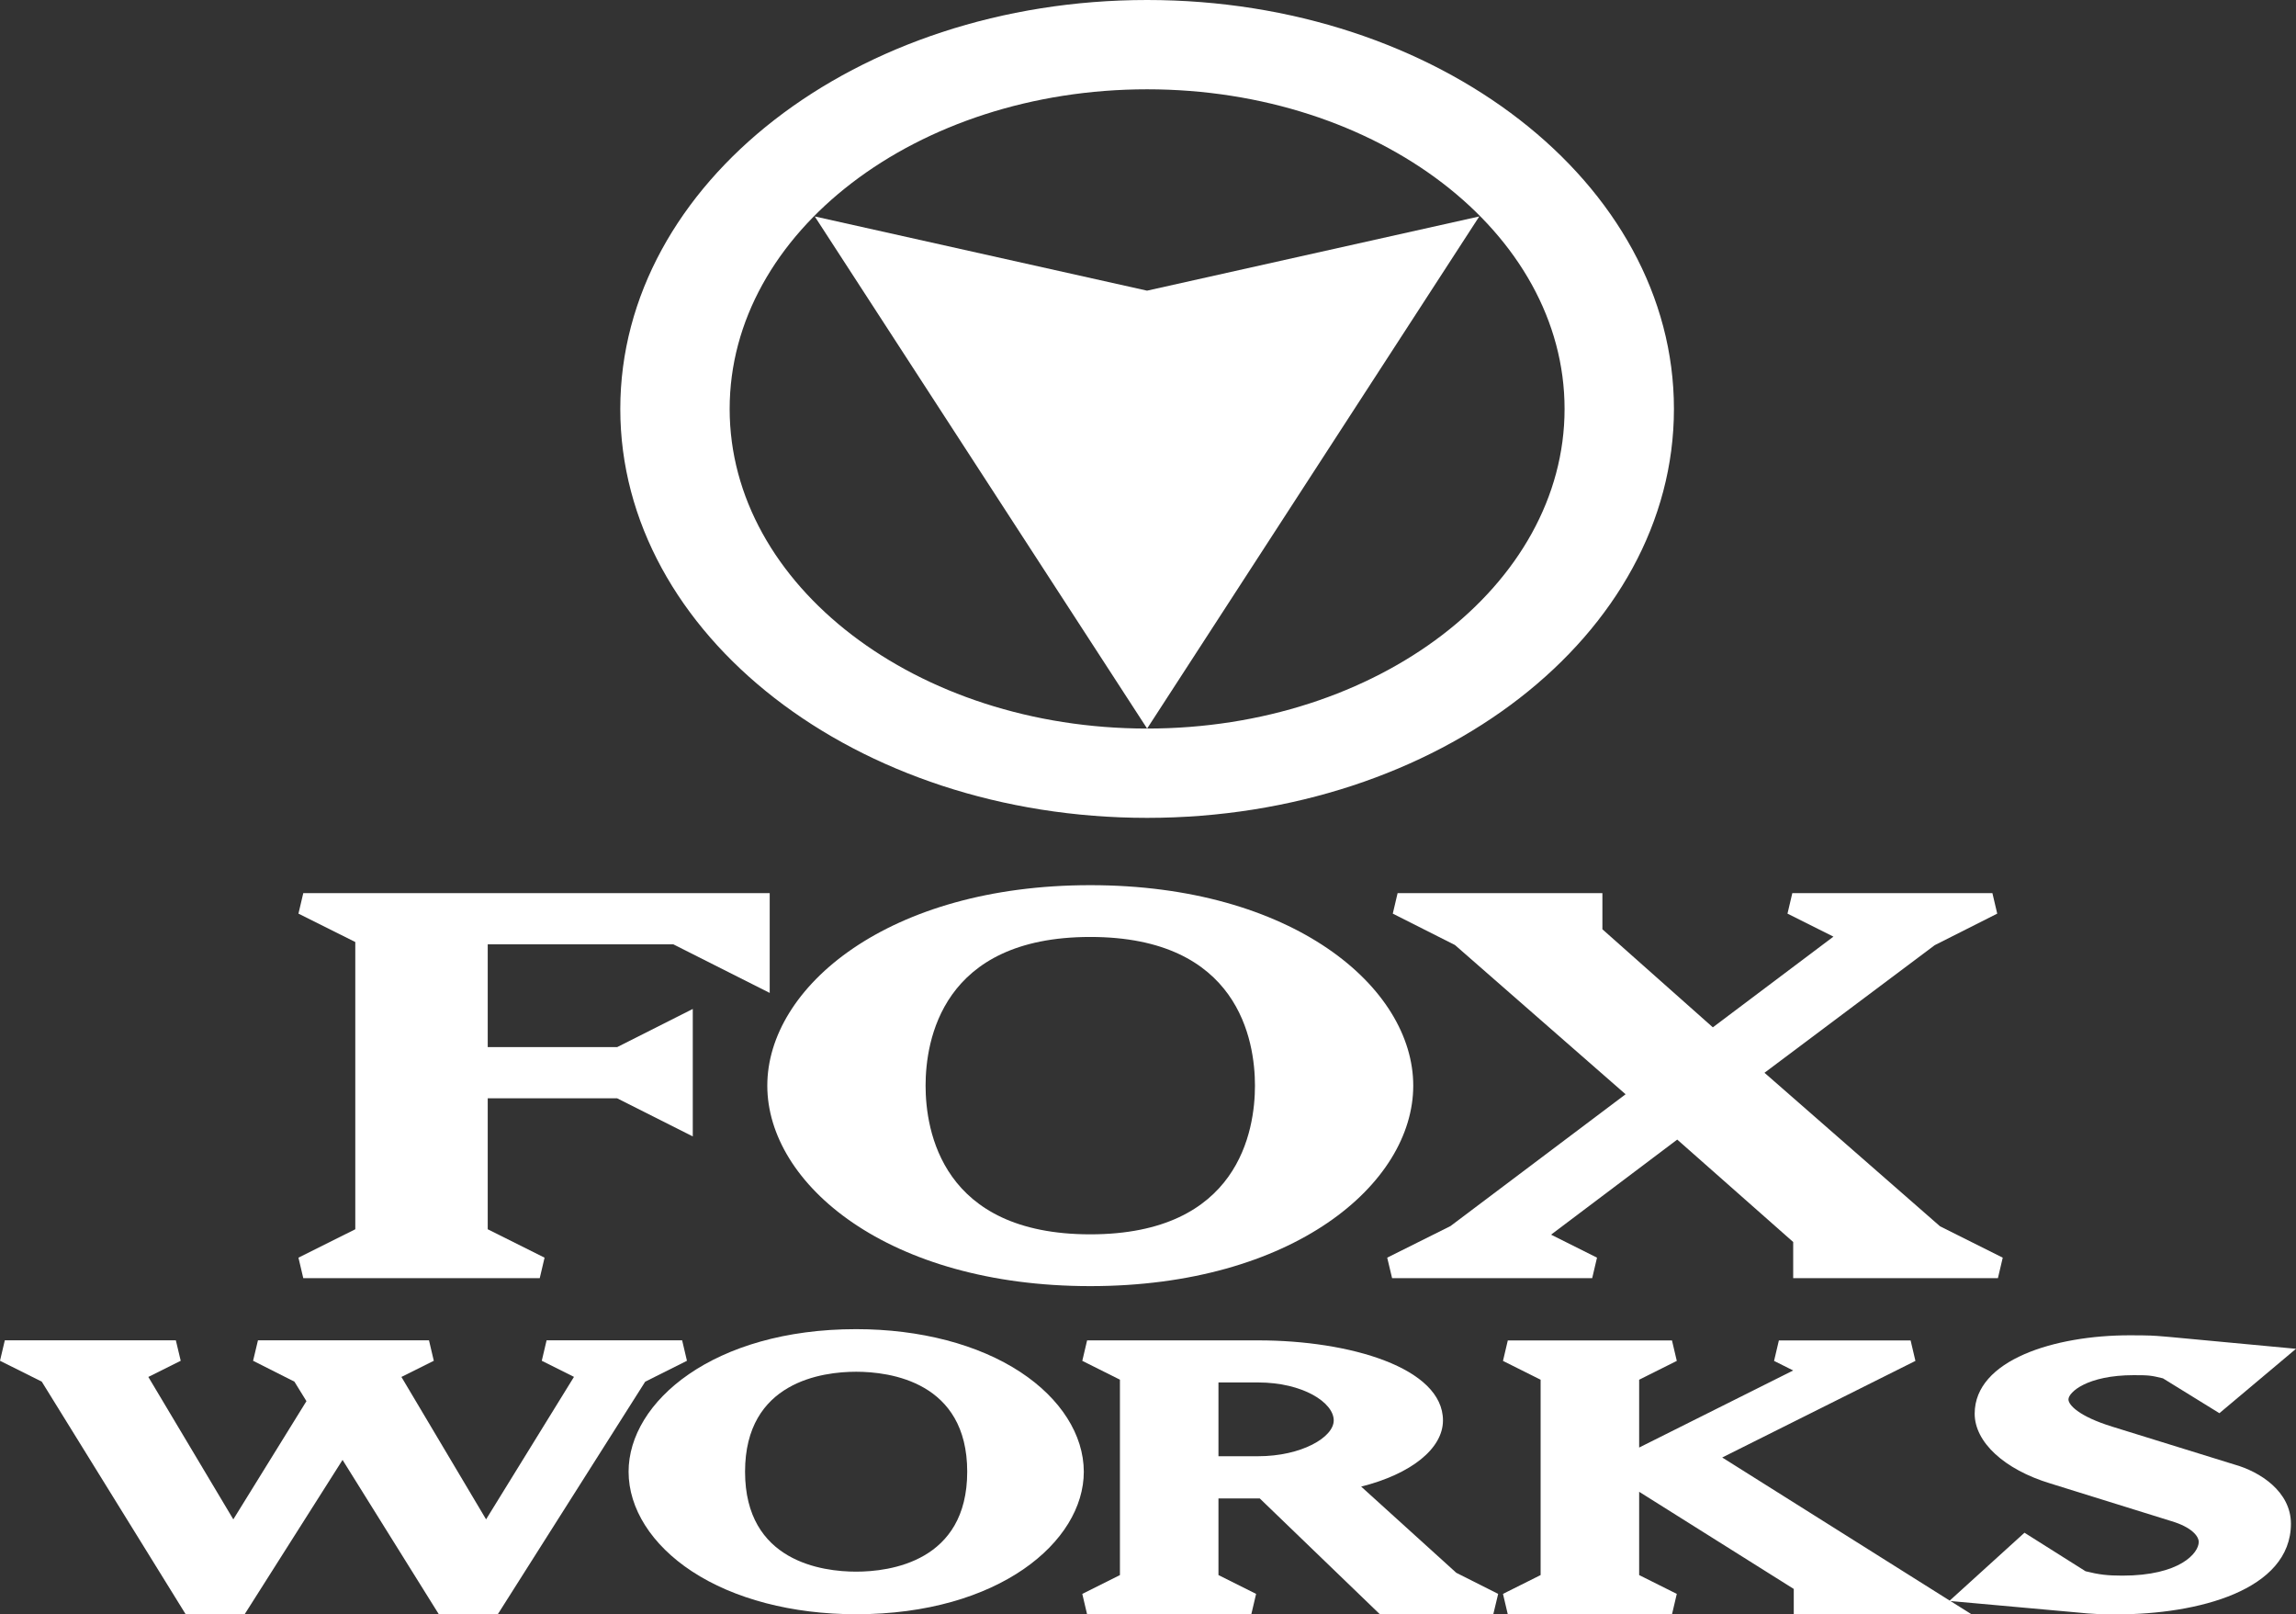
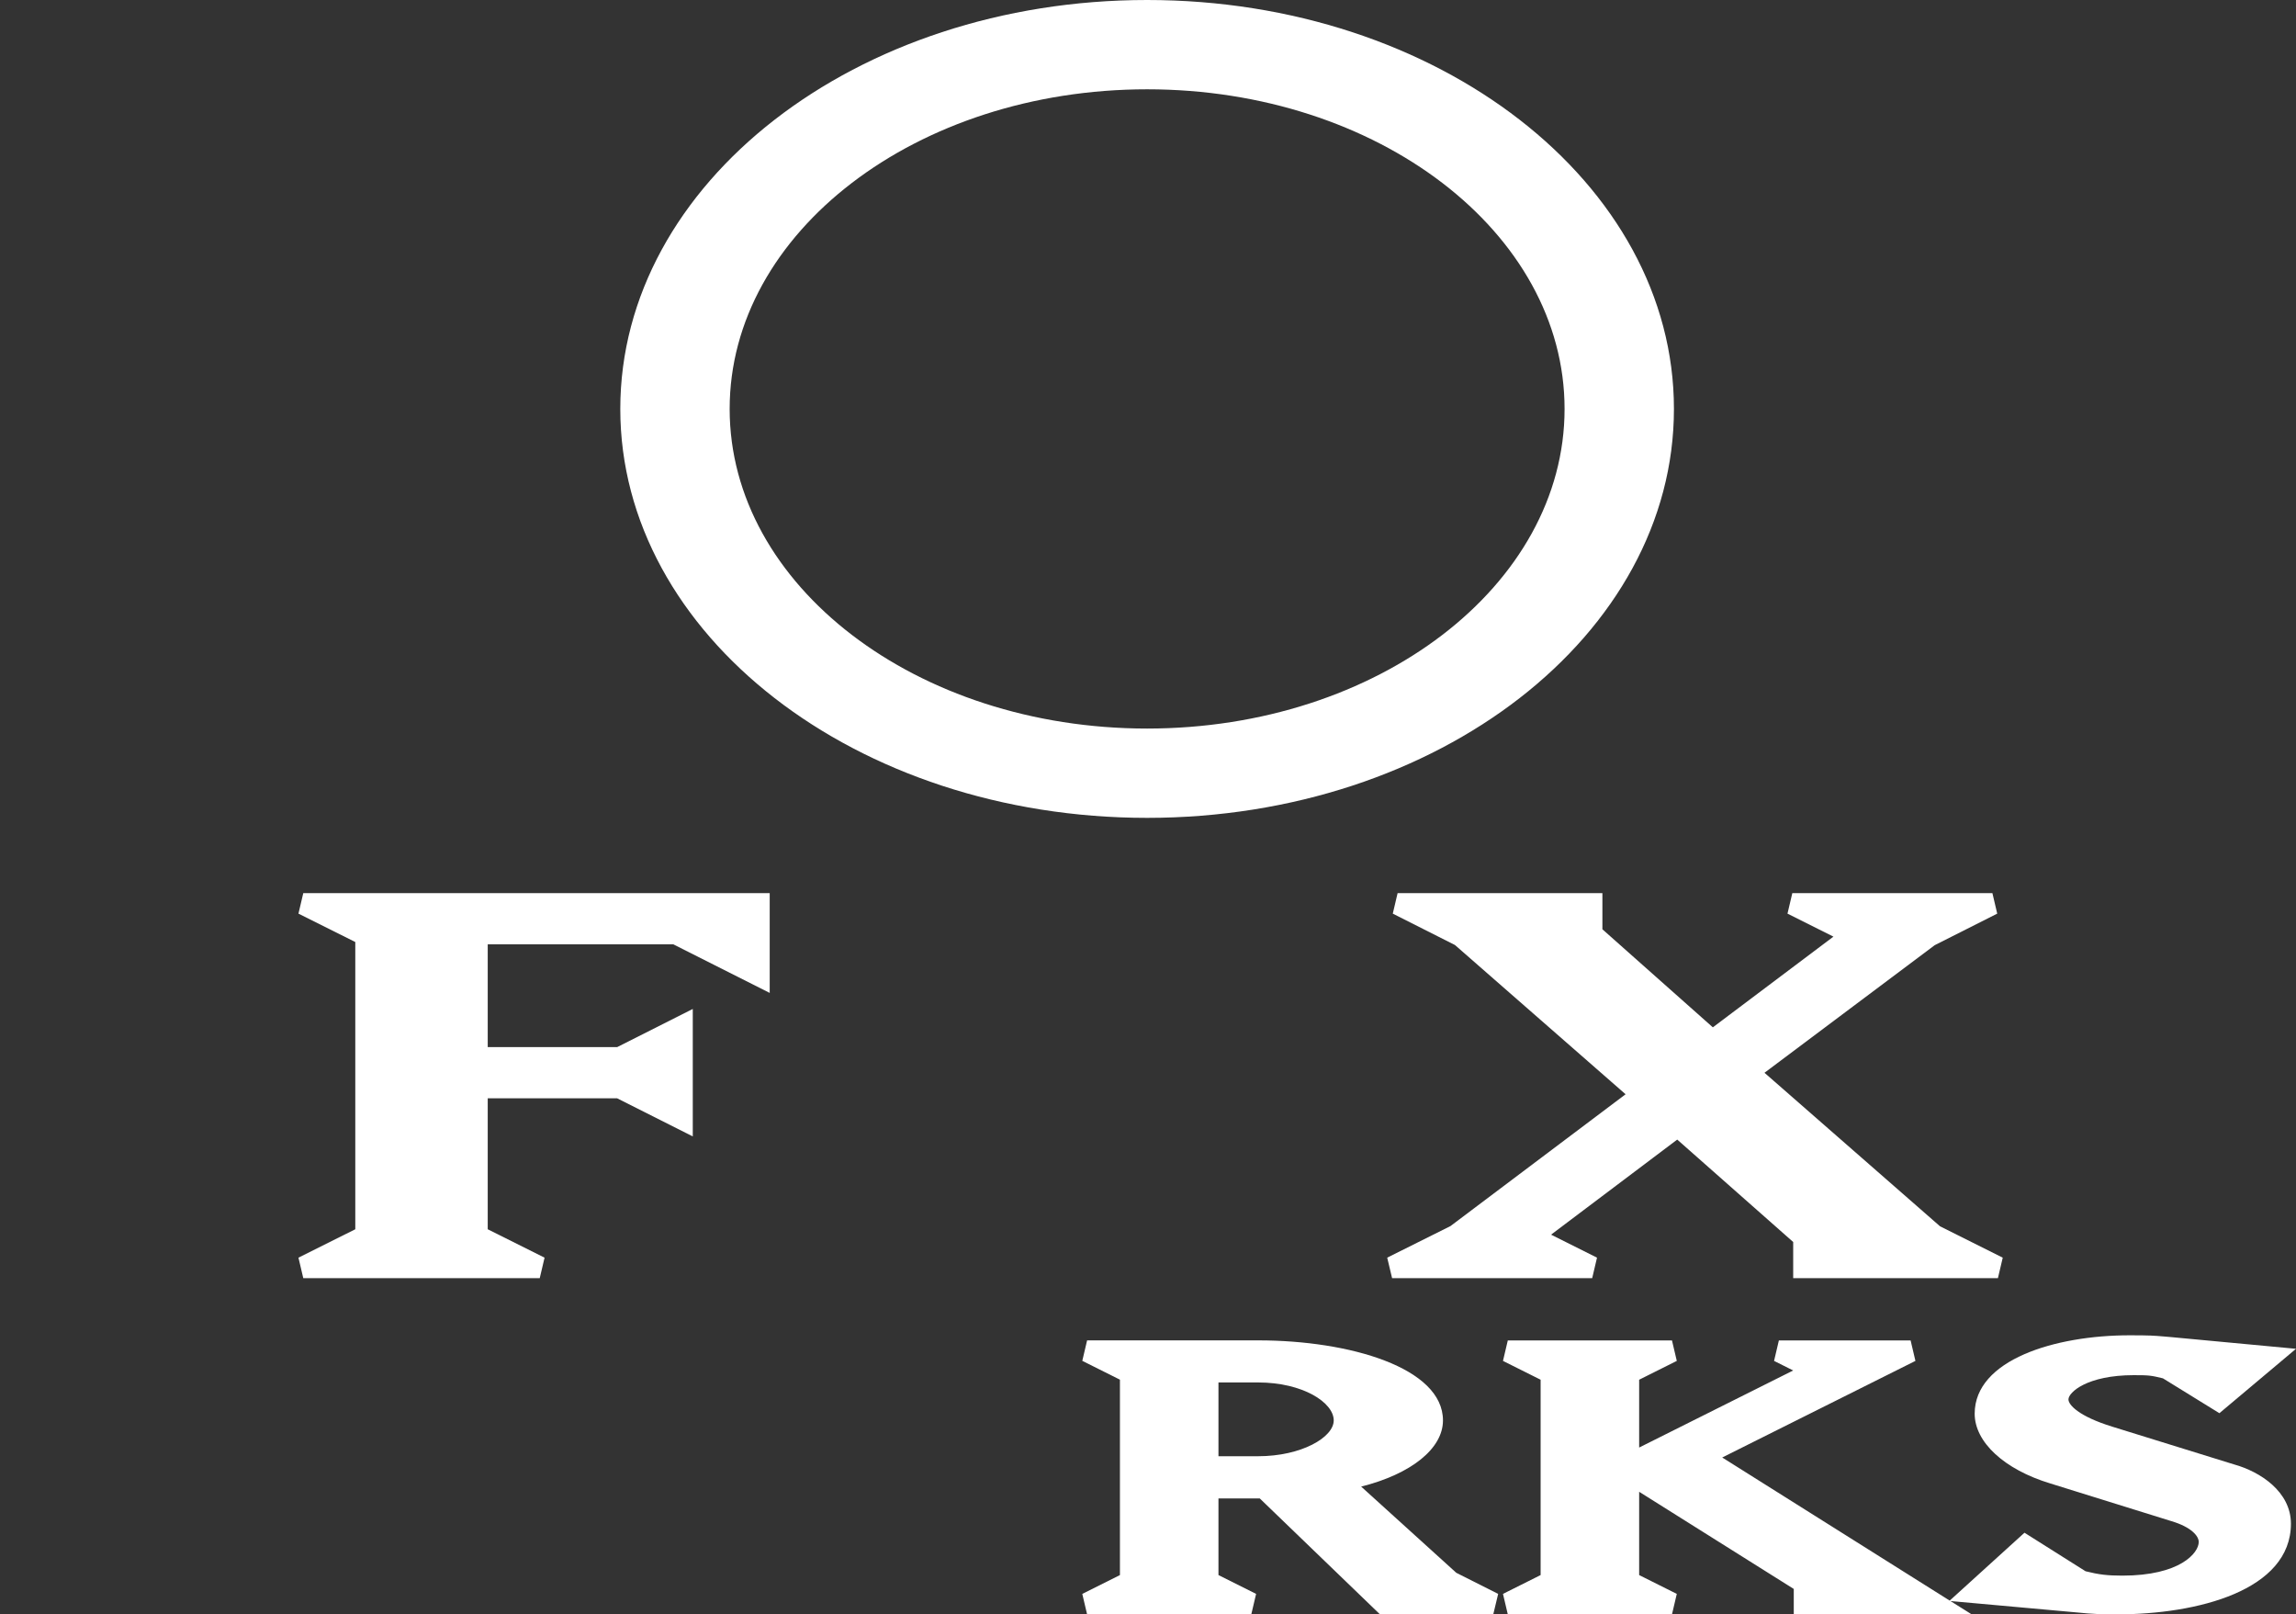
<svg xmlns="http://www.w3.org/2000/svg" version="1.1" id="Layer_1" x="0px" y="0px" viewBox="0 0 362.34 254.69" style="enable-background:new 0 0 362.34 254.69;" xml:space="preserve">
  <rect x="0" y="0" width="362.34" height="254.69" fill="#333333" stroke="none" />
  <style type="text/css">
	.st0{fill:#FFFFFF;}
</style>
  <g>
    <polygon class="st0" points="56.07,193.95 47.1,198.43 47.86,201.66 85.18,201.66 85.94,198.43 76.97,193.95 76.97,173.29    97.4,173.29 109.33,179.3 109.33,159.19 97.4,165.21 76.97,165.21 76.97,148.99 106.25,148.99 121.47,156.66 121.47,140.92    47.86,140.92 47.1,144.15 56.07,148.63  " />
-     <path class="st0" d="M172.06,139.66c-31.9,0-50.97,16.08-50.97,31.63c0,15.55,19.06,31.63,50.97,31.63   c31.91,0,50.97-16.08,50.97-31.63C223.03,155.74,203.97,139.66,172.06,139.66z M198.05,171.29c0,7.05-2.53,23.46-25.99,23.46   c-23.46,0-25.99-16.41-25.99-23.46c0-7.06,2.53-23.46,25.99-23.46C195.52,147.83,198.05,164.24,198.05,171.29z" />
    <polygon class="st0" points="252.88,146.62 252.88,140.92 220.56,140.92 219.8,144.15 229.61,149.1 256.54,172.65 228.9,193.45    218.92,198.43 219.69,201.66 251.27,201.66 252.03,198.43 244.78,194.8 264.69,179.8 282.99,195.96 282.99,201.66 315.3,201.66    316.06,198.43 306.16,193.48 278.46,169.26 305.32,149.13 315.19,144.15 314.43,140.92 282.85,140.92 282.09,144.15 289.34,147.78    270.31,162.09  " />
-     <polygon class="st0" points="108.41,214.7 107.65,211.47 86.26,211.47 85.5,214.7 90.58,217.24 76.71,239.72 63.35,217.25    68.46,214.7 67.7,211.47 40.71,211.47 39.94,214.7 46.46,217.99 48.36,221.07 36.82,239.72 23.41,217.25 28.52,214.7 27.75,211.47    0.76,211.47 0,214.7 6.59,217.99 29.3,254.69 38.61,254.69 54.06,230.34 69.25,254.69 78.56,254.69 101.82,218  " />
-     <path class="st0" d="M161.05,216.49c-6.64-4.37-15.85-6.78-25.94-6.78c-22.48,0-35.91,11.43-35.91,22.49   c0,5.81,3.64,11.54,9.98,15.71c6.64,4.37,15.85,6.78,25.94,6.78c22.48,0,35.92-11.43,35.92-22.49   C171.03,226.39,167.39,220.66,161.05,216.49z M135.11,216.43c5.27,0,17.53,1.54,17.53,15.77s-12.26,15.77-17.53,15.77   c-5.27,0-17.53-1.54-17.53-15.77S129.84,216.43,135.11,216.43z" />
    <path class="st0" d="M214.81,234.55c7.85-1.97,12.91-5.97,12.91-10.44c0-8.29-14.67-12.63-29.17-12.63h-26.99l-0.76,3.23l5.94,2.97   v30.83l-5.94,2.97l0.76,3.23h25.91l0.76-3.23l-5.94-2.97v-12.09h6.52l18.96,18.28h17.89l0.77-3.22l-6.61-3.33L214.81,234.55z    M192.29,229.76v-11.64h6.26c7.03,0,11.93,3.16,11.93,5.99c0,2.67-5.1,5.65-11.93,5.65H192.29z" />
    <path class="st0" d="M352.56,231.05l-19.17-5.94c-5.49-1.69-6.96-3.51-6.96-4.31c0-1.13,2.97-3.83,10.31-3.83   c2.44,0,2.74,0.05,4.6,0.5l8.91,5.5l12.09-10.16l-19.86-1.86l-0.95-0.08c-1.63-0.14-2.24-0.19-5.46-0.19   c-11.77,0-24.44,3.87-24.44,12.37c0,4.49,4.68,8.81,11.92,11l19.12,5.95c3.19,0.95,4.32,2.37,4.32,3.29   c0,1.73-2.95,5.31-12.06,5.31c-2.3,0-3.69-0.16-5.8-0.69l-9.64-6.08l-11.8,10.71l-35.9-22.58l30.49-15.24l-0.76-3.23h-20.79   l-0.76,3.23l3.02,1.51l-24.31,12.16v-10.7l5.94-2.97l-0.76-3.23h-25.91l-0.76,3.23l5.94,2.97v30.82l-5.94,2.97l0.76,3.23h25.91   l0.76-3.23l-5.94-2.97v-13.14l24.4,15.33v4h28.06l-3.33-2.09l20.2,1.82c1.98,0.21,3.56,0.28,6.05,0.28   c12.68,0,27.48-3.75,27.48-14.32C361.52,235.33,356.67,232.19,352.56,231.05z" />
    <path class="st0" d="M181.03,129.04c45.92,0,83.14-28.89,83.14-64.52C264.17,28.88,226.95,0,181.03,0   c-45.92,0-83.14,28.88-83.14,64.52C97.89,100.15,135.11,129.04,181.03,129.04z M181.03,14.09c36.39,0,65.88,22.58,65.88,50.43   c0,27.85-29.49,50.43-65.88,50.43c-36.39,0-65.88-22.58-65.88-50.43C115.15,36.66,144.64,14.09,181.03,14.09z" />
-     <polygon class="st0" points="181.02,45.86 128.58,34.15 181.03,114.95 233.45,34.15  " />
  </g>
</svg>